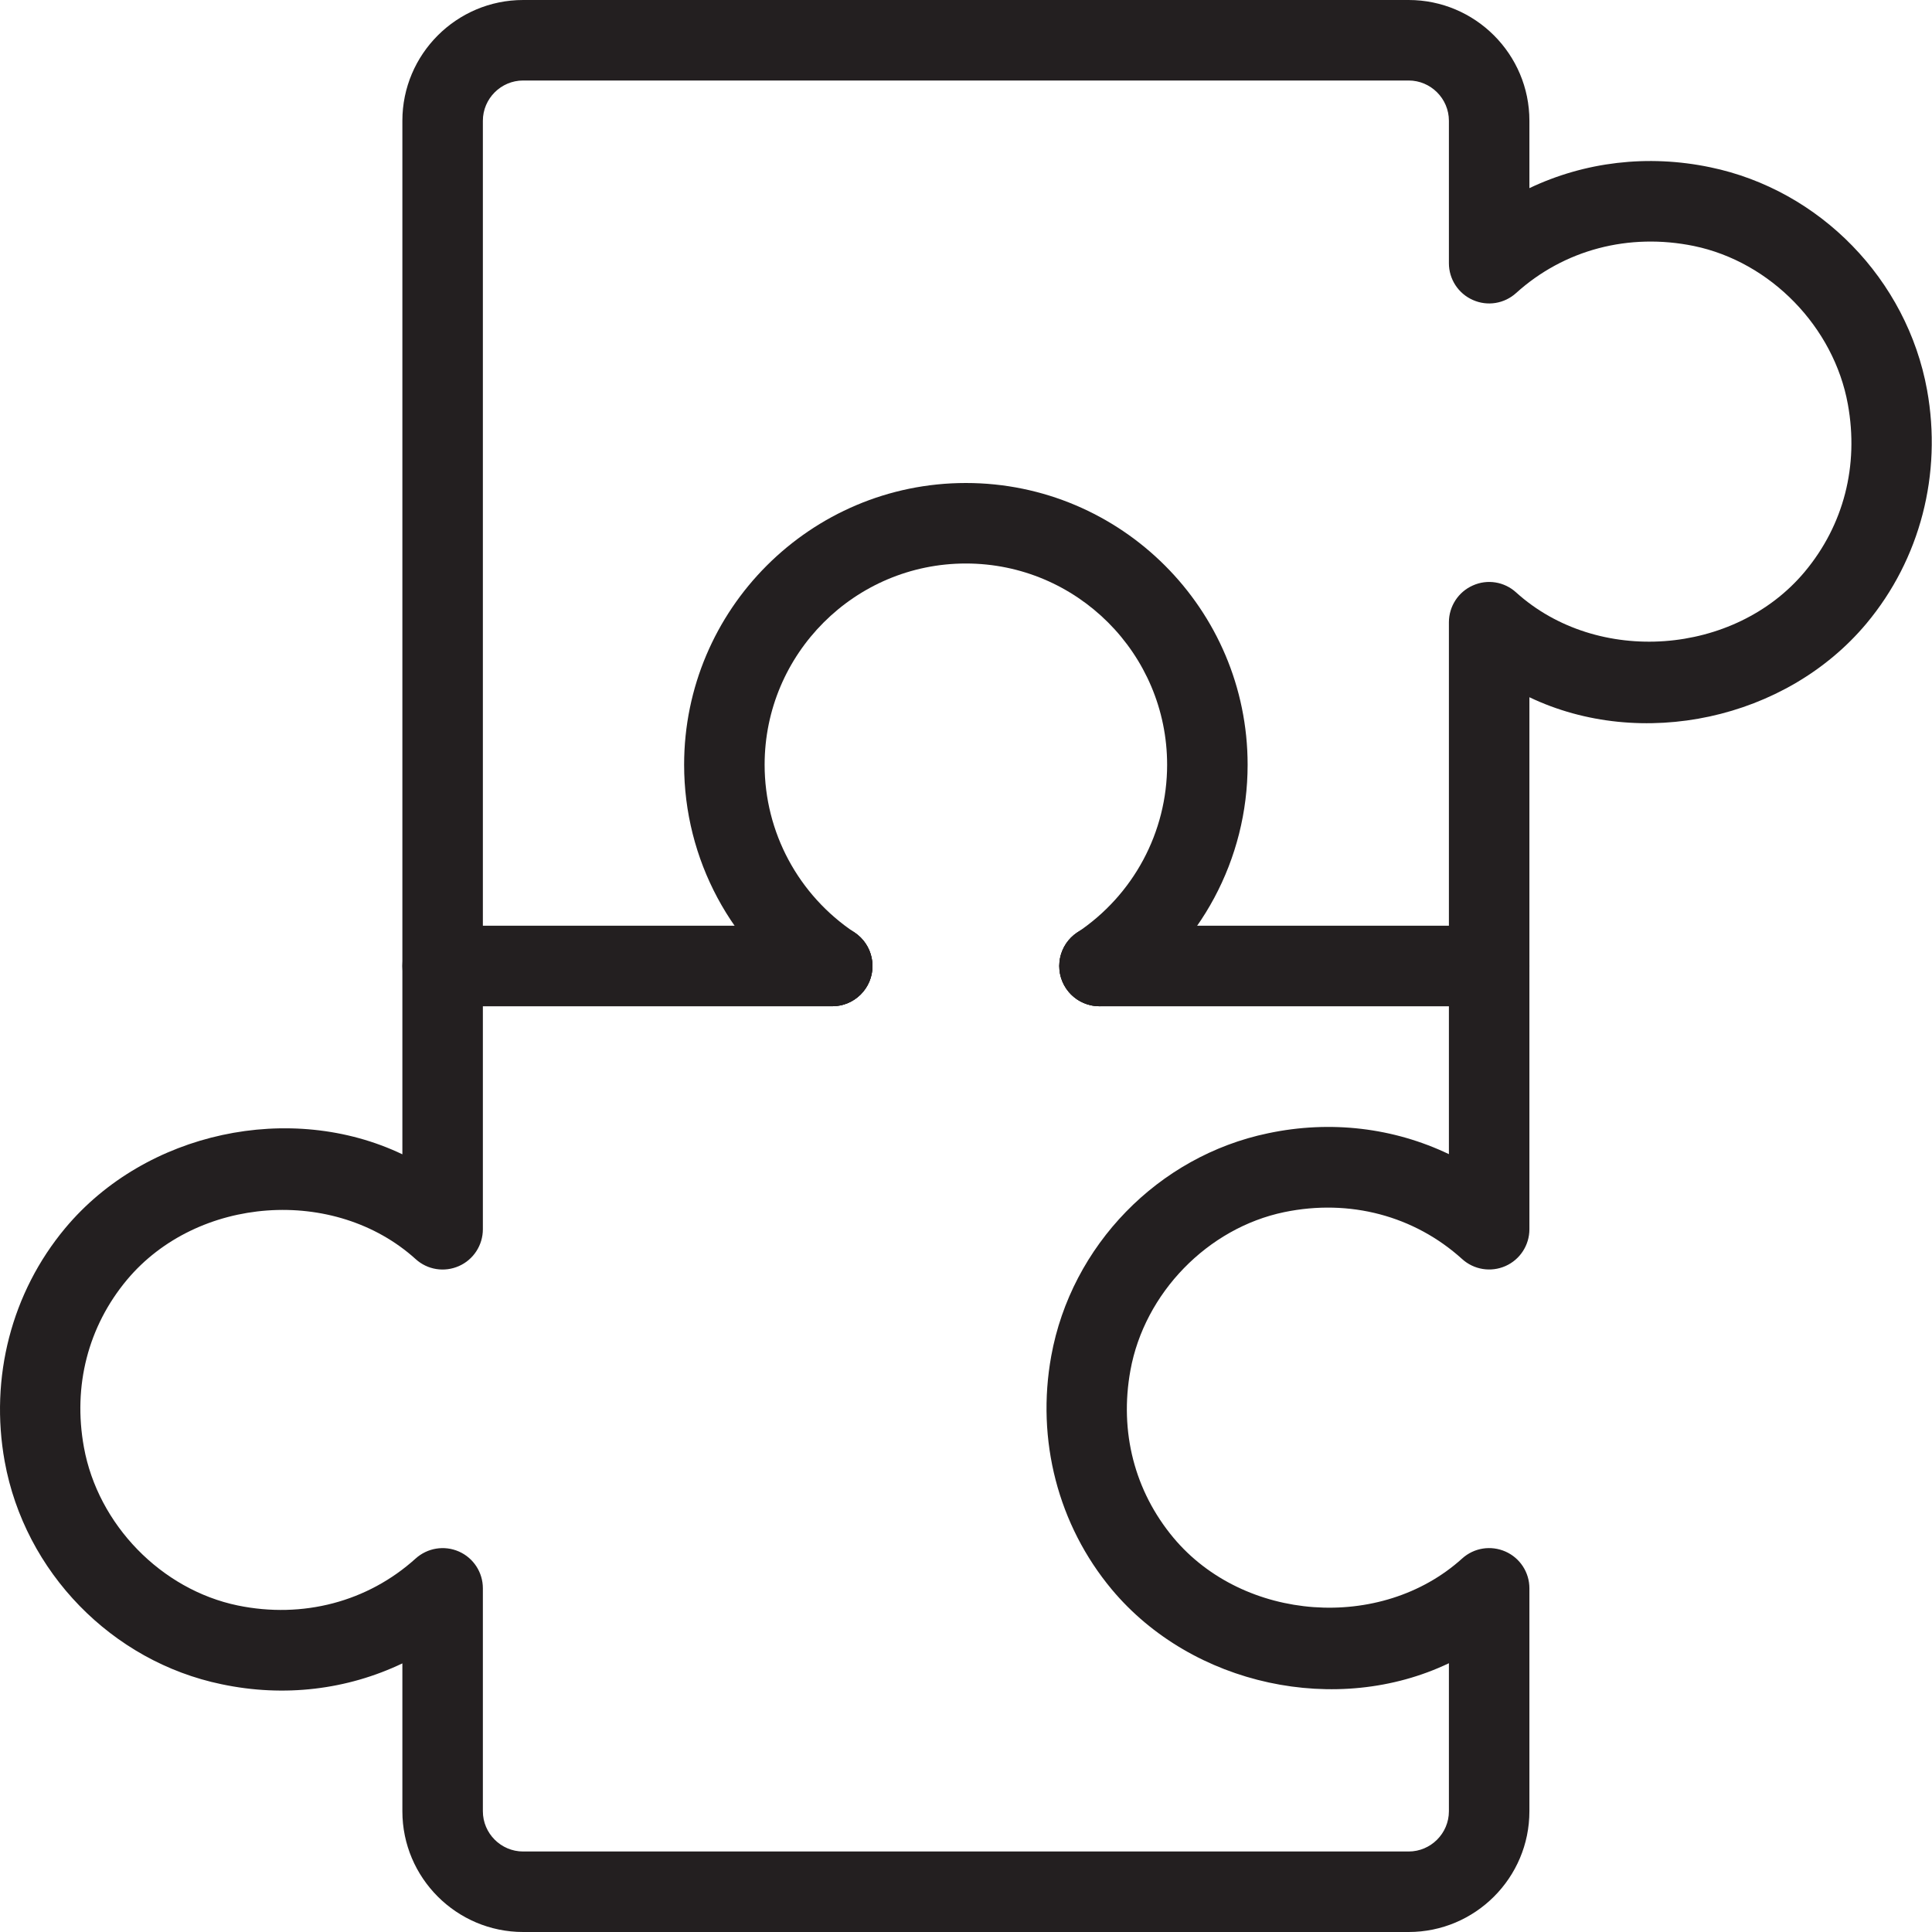
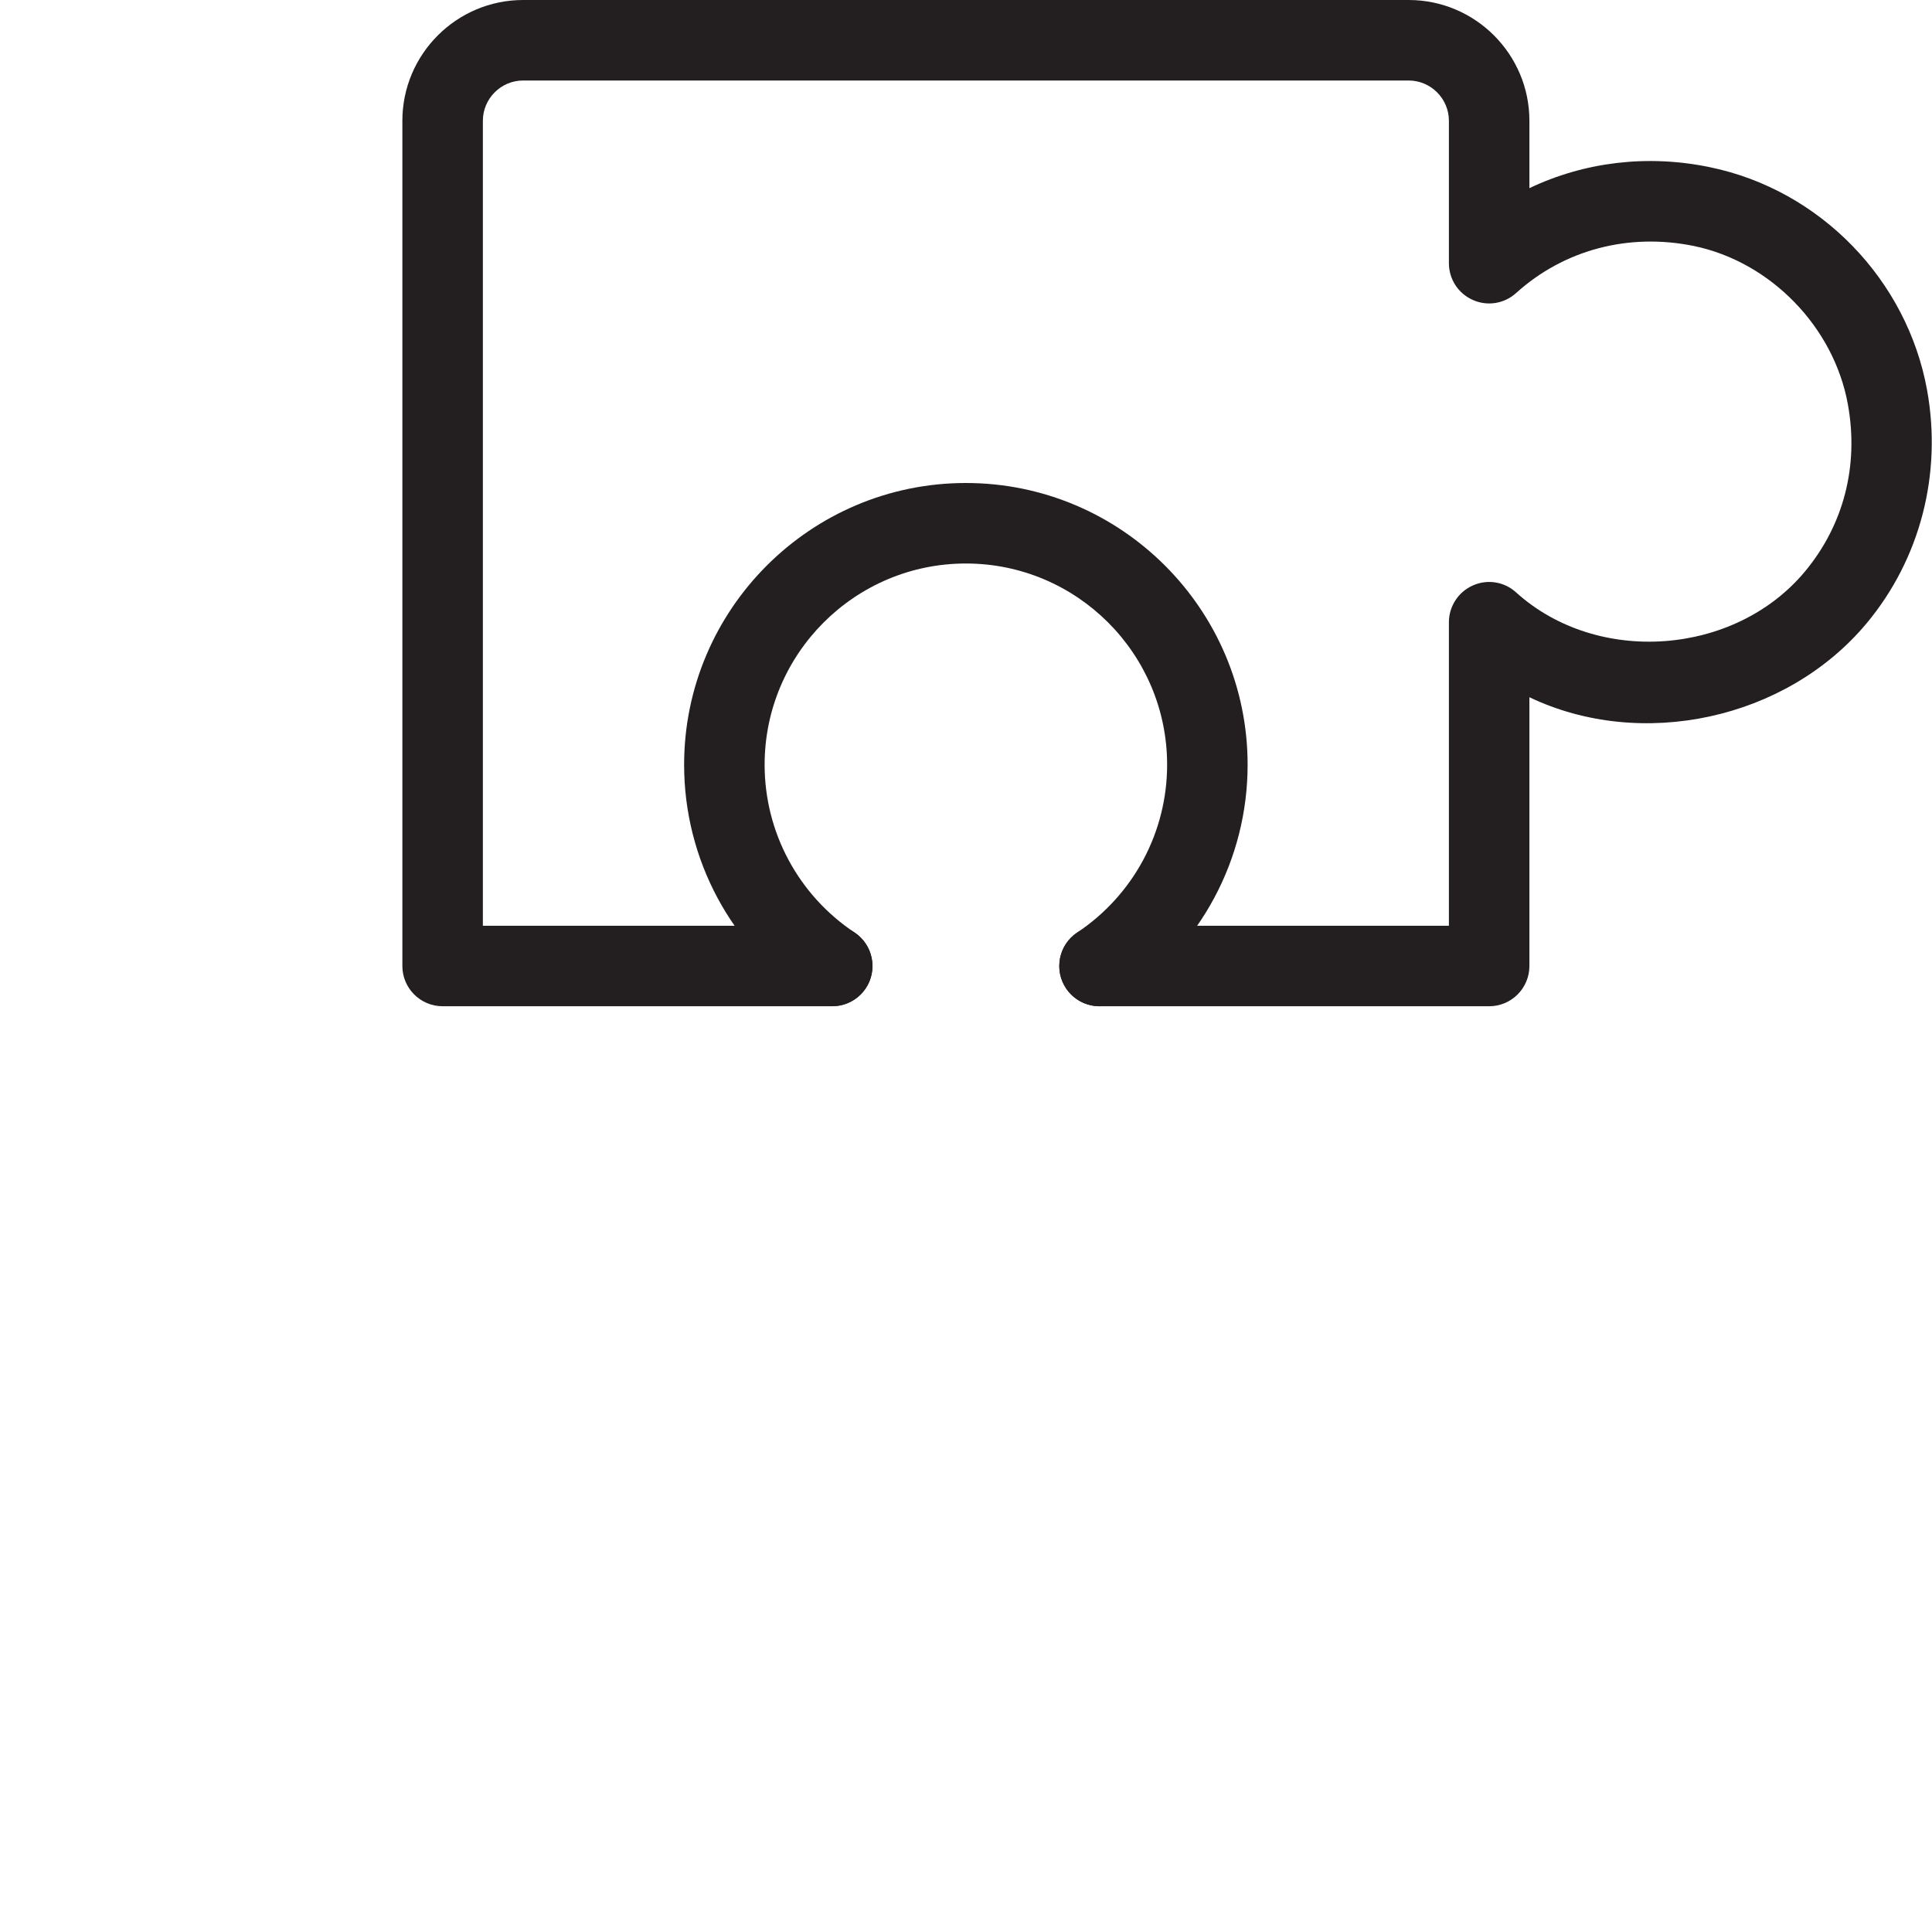
<svg xmlns="http://www.w3.org/2000/svg" width="60" height="60" viewBox="0 0 60 60" fill="none">
  <path d="M46.247 31.25H34.147C33.456 31.25 32.897 30.69 32.897 30C32.897 29.31 33.456 28.75 34.147 28.75H44.997V19.325C44.997 18.833 45.287 18.383 45.739 18.183C46.192 17.978 46.719 18.065 47.084 18.398C49.607 20.68 53.872 20.363 56.049 17.755C57.257 16.308 57.734 14.463 57.387 12.555C56.952 10.155 54.987 8.133 52.607 7.64C50.582 7.225 48.574 7.755 47.087 9.098C46.722 9.43 46.197 9.52 45.739 9.315C45.287 9.115 44.997 8.668 44.997 8.175V3.75C44.997 3.063 44.434 2.5 43.747 2.5H16.246C15.559 2.5 14.996 3.063 14.996 3.75V28.75H25.846C26.537 28.75 27.096 29.31 27.096 30C27.096 30.69 26.537 31.25 25.846 31.25H13.746C13.056 31.25 12.496 30.69 12.496 30V3.75C12.496 1.683 14.179 0 16.246 0H43.747C45.814 0 47.497 1.683 47.497 3.75V5.843C49.212 5.028 51.167 4.788 53.114 5.195C56.519 5.9 59.224 8.68 59.847 12.113C60.319 14.72 59.634 17.363 57.967 19.36C55.462 22.358 50.959 23.308 47.497 21.653V30C47.497 30.69 46.937 31.25 46.247 31.25Z" fill="#231F20" />
-   <path d="M43.747 60H16.246C14.179 60 12.496 58.318 12.496 56.25V51.658C10.784 52.475 8.831 52.718 6.879 52.305C3.474 51.6 0.769 48.82 0.146 45.388C-0.326 42.78 0.359 40.138 2.026 38.14C4.529 35.143 9.031 34.193 12.496 35.848V30C12.496 29.31 13.056 28.75 13.746 28.75H25.846C26.536 28.75 27.096 29.31 27.096 30C27.096 30.69 26.536 31.25 25.846 31.25H14.996V38.175C14.996 38.668 14.706 39.118 14.254 39.318C13.799 39.52 13.274 39.435 12.909 39.103C10.389 36.825 6.124 37.14 3.944 39.745C2.736 41.193 2.259 43.038 2.606 44.945C3.041 47.345 5.006 49.368 7.386 49.86C9.406 50.275 11.419 49.745 12.906 48.403C13.271 48.073 13.796 47.983 14.254 48.185C14.706 48.385 14.996 48.833 14.996 49.325V56.25C14.996 56.938 15.559 57.5 16.246 57.5H43.747C44.434 57.5 44.997 56.938 44.997 56.25V51.653C41.534 53.308 37.032 52.358 34.526 49.36C32.859 47.36 32.174 44.72 32.647 42.113C33.269 38.68 35.974 35.903 39.379 35.195C41.327 34.783 43.284 35.025 44.997 35.843V31.25H34.147C33.456 31.25 32.897 30.69 32.897 30C32.897 29.31 33.456 28.75 34.147 28.75H46.247C46.937 28.75 47.497 29.31 47.497 30V38.175C47.497 38.668 47.207 39.118 46.754 39.318C46.297 39.52 45.769 39.43 45.407 39.1C43.919 37.755 41.912 37.225 39.887 37.643C37.507 38.135 35.541 40.158 35.106 42.558C34.759 44.465 35.236 46.31 36.444 47.758C38.622 50.363 42.887 50.68 45.409 48.4C45.777 48.068 46.299 47.985 46.754 48.185C47.207 48.385 47.497 48.833 47.497 49.325V56.25C47.497 58.318 45.814 60 43.747 60Z" fill="#231F20" />
  <path d="M34.147 31.25C33.744 31.25 33.349 31.055 33.106 30.693C32.724 30.12 32.879 29.343 33.454 28.96C35.202 27.793 36.246 25.845 36.246 23.75C36.246 20.303 33.444 17.5 29.996 17.5C26.549 17.5 23.746 20.303 23.746 23.75C23.746 25.845 24.791 27.793 26.539 28.96C27.111 29.343 27.269 30.12 26.886 30.693C26.504 31.268 25.724 31.42 25.154 31.04C22.706 29.41 21.246 26.683 21.246 23.75C21.246 18.925 25.171 15 29.996 15C34.822 15 38.746 18.925 38.746 23.75C38.746 26.683 37.286 29.41 34.839 31.04C34.629 31.183 34.386 31.25 34.147 31.25Z" fill="#231F20" />
</svg>